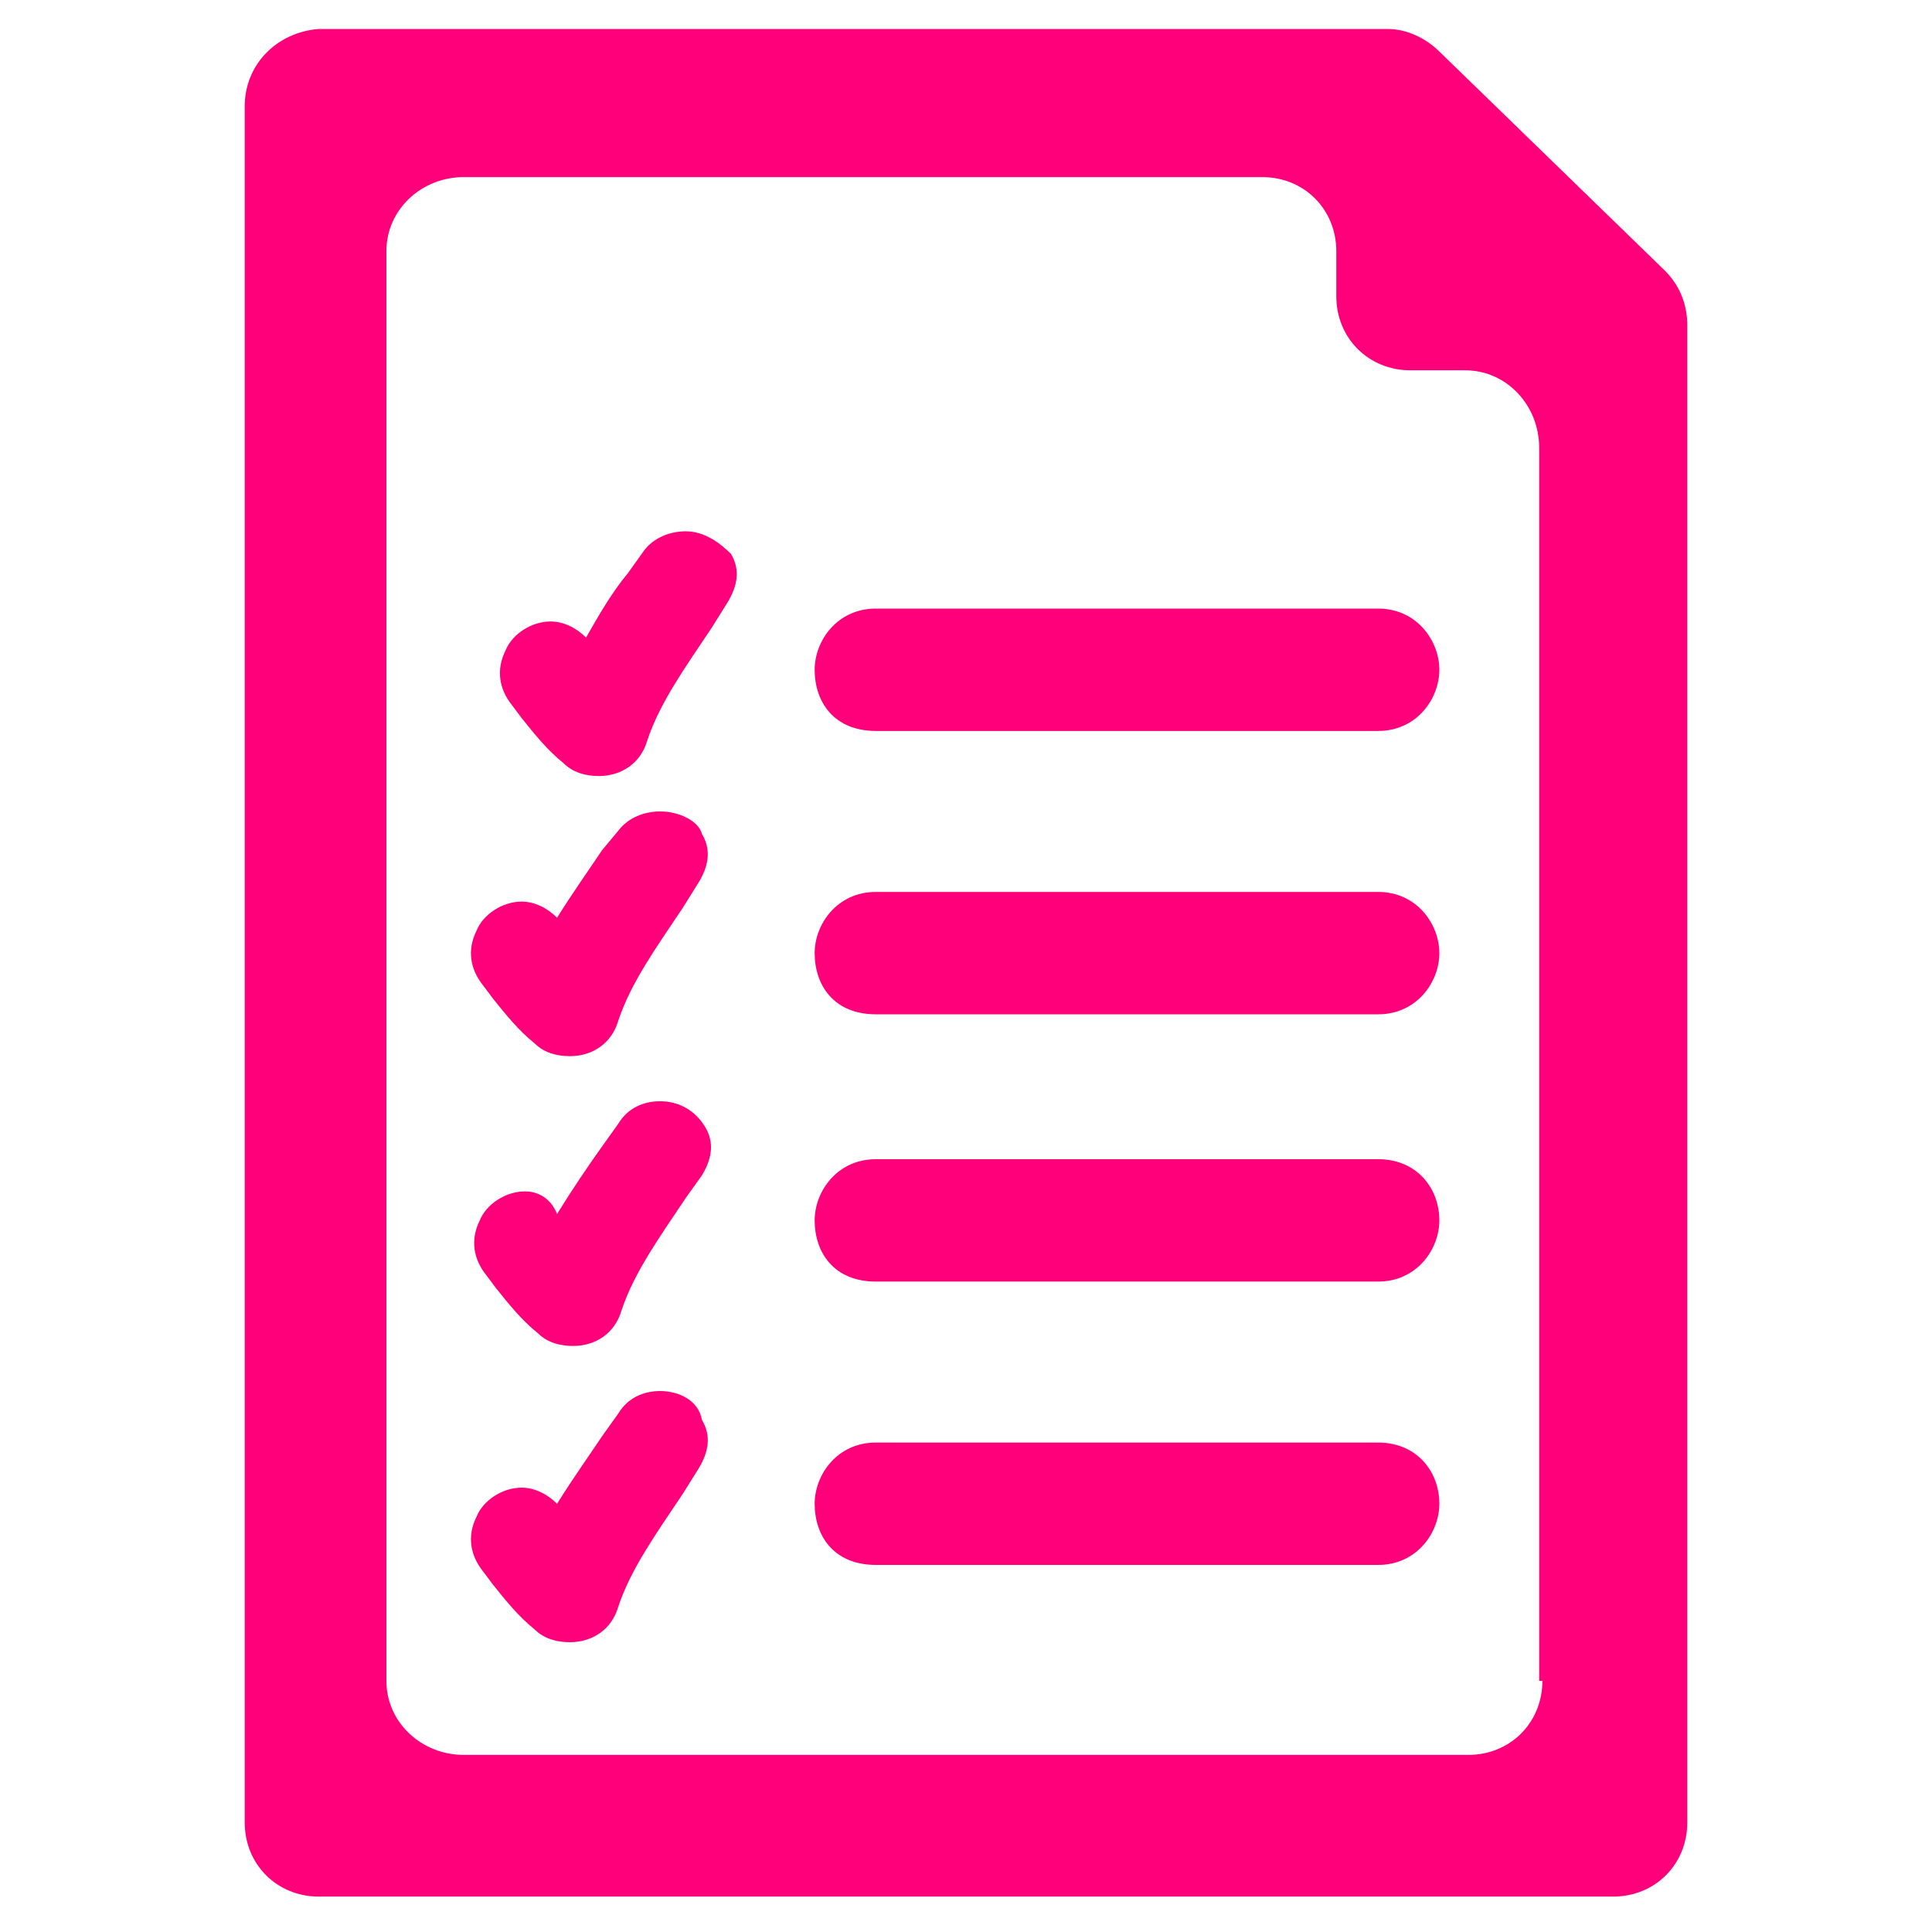
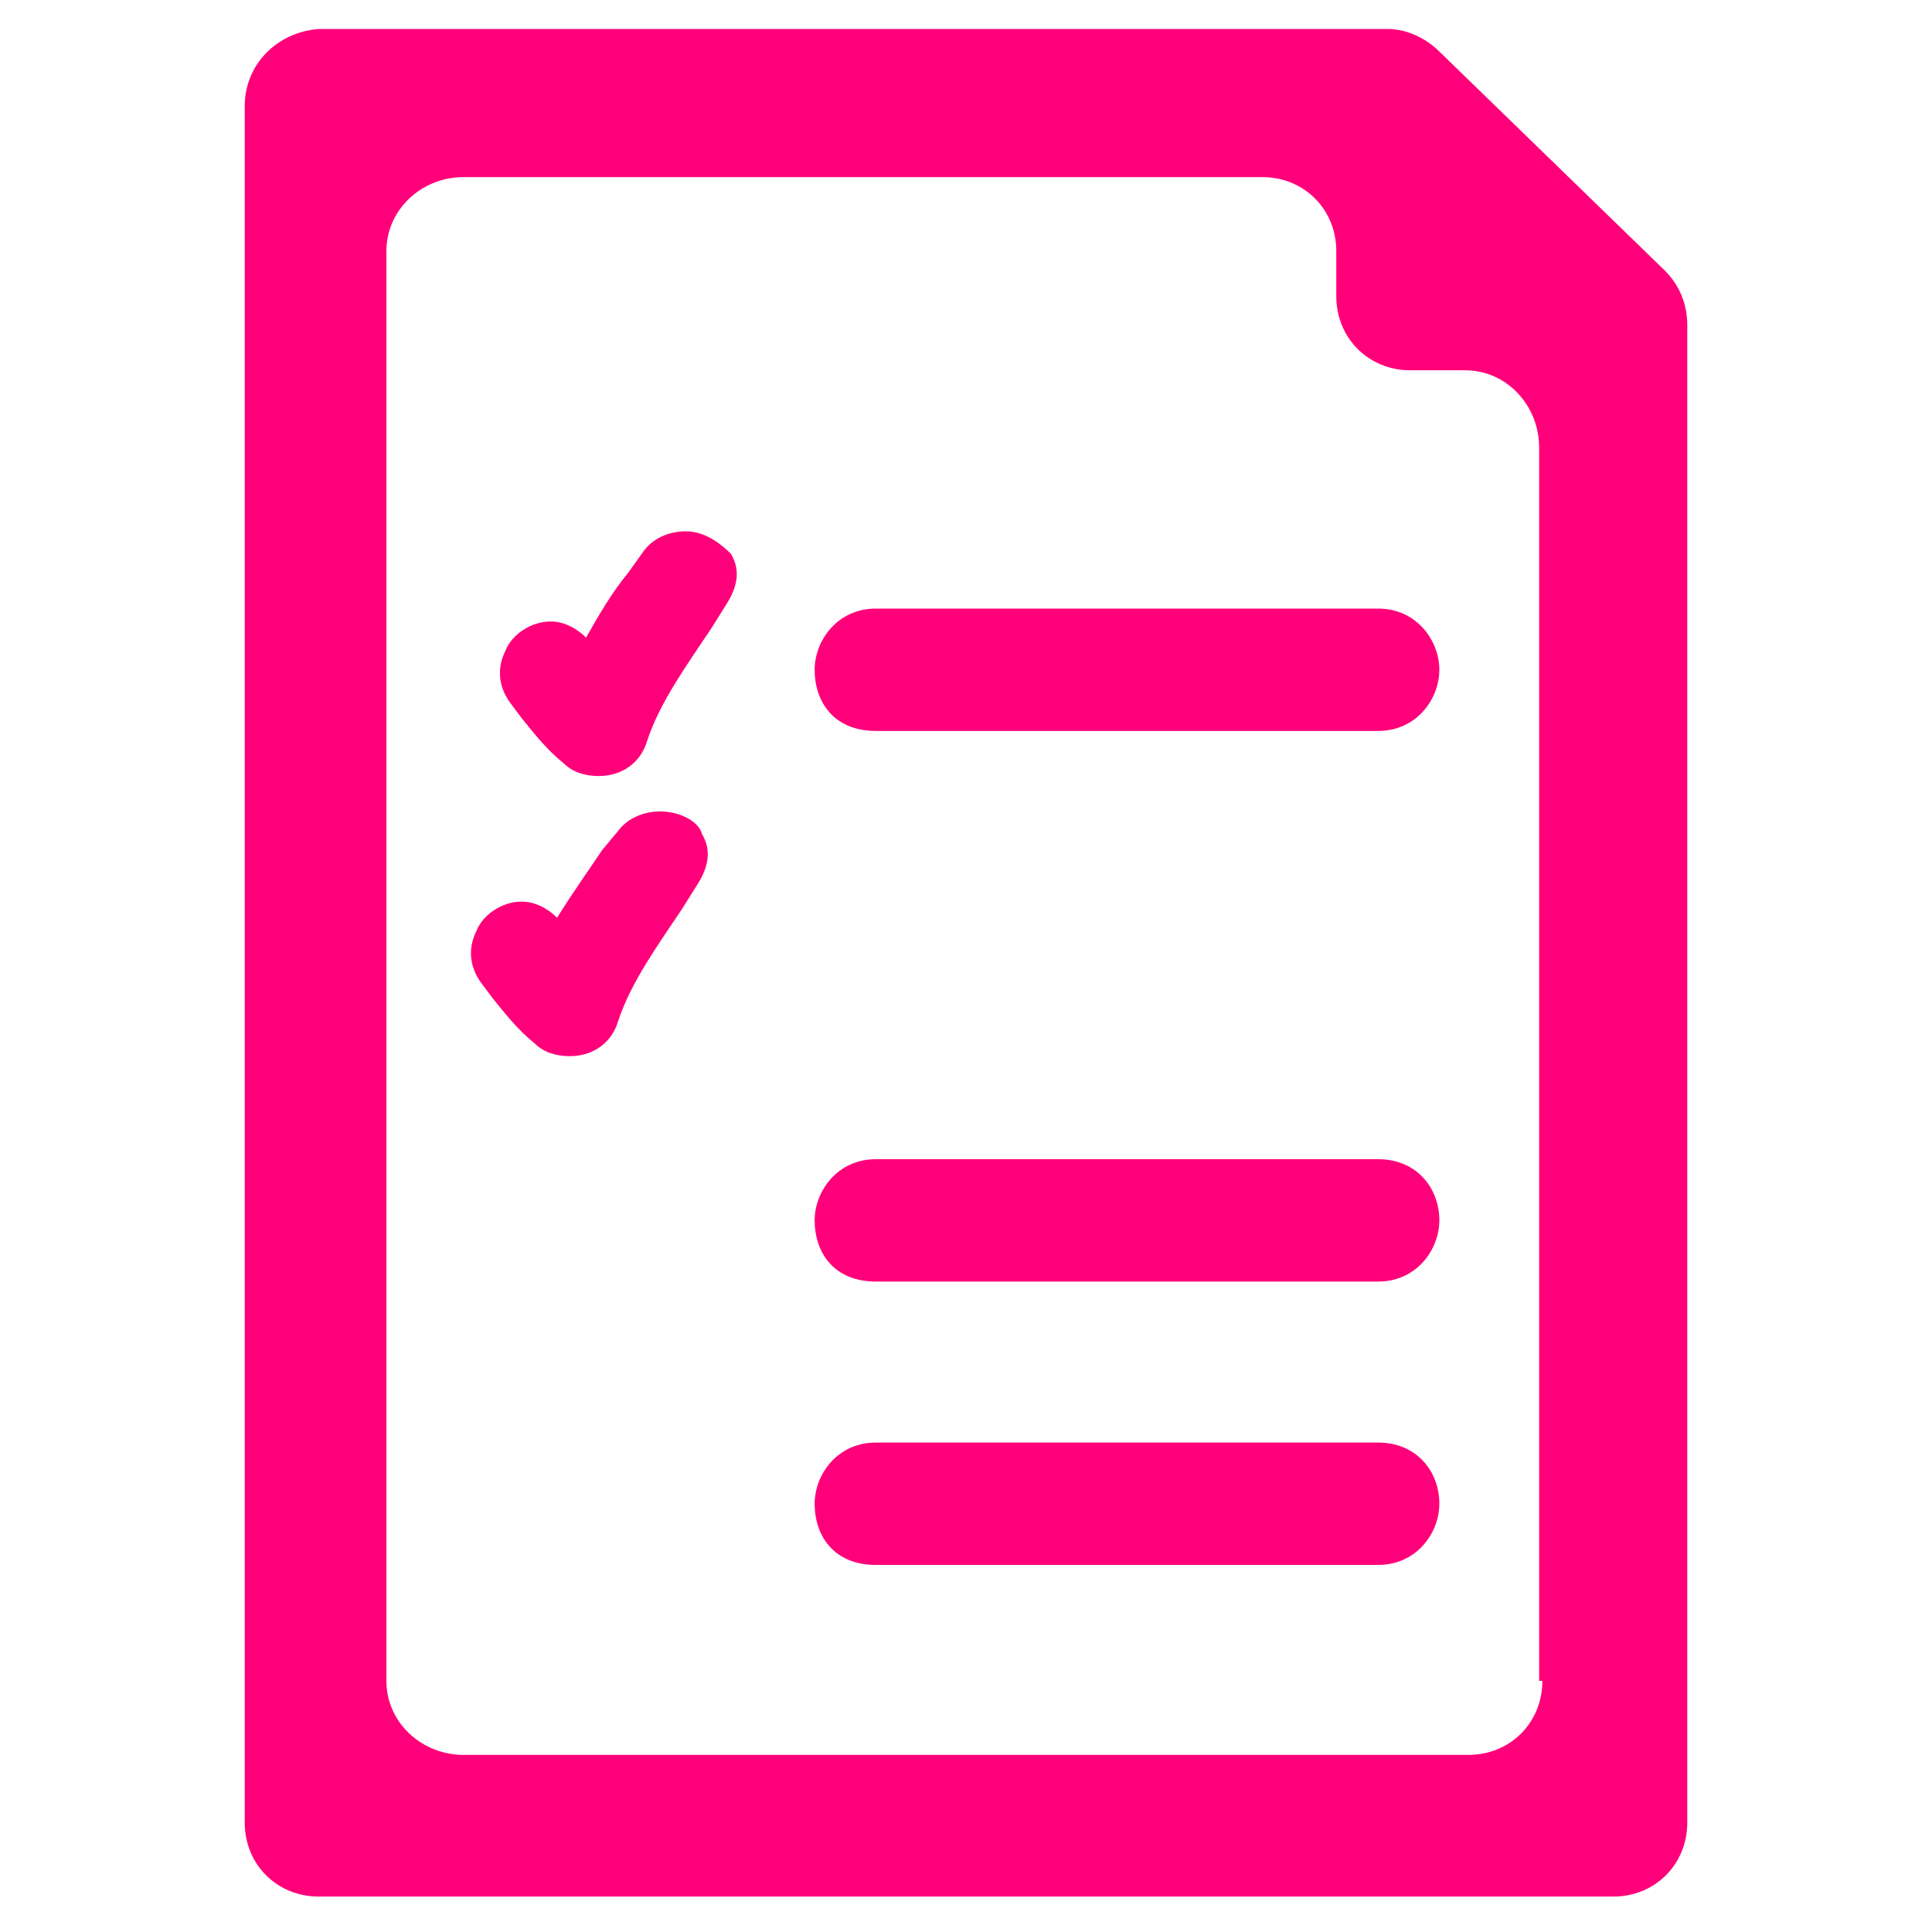
<svg xmlns="http://www.w3.org/2000/svg" version="1.1" id="Layer_1" x="0px" y="0px" viewBox="0 0 60 60" style="enable-background:new 0 0 60 60;" xml:space="preserve">
  <style type="text/css">
	.st0{fill:#FF007A;}
</style>
  <g>
    <path class="st0" d="M42.8,18.9H27.2c-1.2,0-1.9,1-1.9,1.9c0,1,0.6,1.9,1.9,1.9h15.6c1.2,0,1.9-1,1.9-1.9   C44.7,19.9,44,18.9,42.8,18.9z" />
-     <path class="st0" d="M42.8,27.7H27.2c-1.2,0-1.9,1-1.9,1.9c0,1,0.6,1.9,1.9,1.9h15.6c1.2,0,1.9-1,1.9-1.9   C44.7,28.7,44,27.7,42.8,27.7z" />
    <path class="st0" d="M42.8,36H27.2c-1.2,0-1.9,1-1.9,1.9c0,1,0.6,1.9,1.9,1.9h15.6c1.2,0,1.9-1,1.9-1.9C44.7,36.9,44,36,42.8,36z" />
    <path class="st0" d="M42.8,44.8H27.2c-1.2,0-1.9,1-1.9,1.9c0,1,0.6,1.9,1.9,1.9h15.6c1.2,0,1.9-1,1.9-1.9   C44.7,45.7,44,44.8,42.8,44.8z" />
    <path class="st0" d="M21.3,16.5c-0.5,0-1,0.2-1.3,0.6l-0.5,0.7c-0.5,0.6-0.9,1.3-1.3,2c-0.3-0.3-0.7-0.5-1.1-0.5   c-0.6,0-1.2,0.4-1.4,0.9c-0.3,0.6-0.2,1.2,0.2,1.7l0.3,0.4c0.4,0.5,0.8,1,1.3,1.4c0.3,0.3,0.7,0.4,1.1,0.4c0.7,0,1.3-0.4,1.5-1.1   c0.4-1.2,1.2-2.3,2-3.5l0.5-0.8c0.3-0.5,0.4-1,0.1-1.5C22.4,16.9,21.9,16.5,21.3,16.5z" />
    <path class="st0" d="M20.5,25.2c-0.5,0-1,0.2-1.3,0.6l-0.5,0.6c-0.4,0.6-0.9,1.3-1.4,2.1l0,0c-0.3-0.3-0.7-0.5-1.1-0.5   c-0.6,0-1.2,0.4-1.4,0.9c-0.3,0.6-0.2,1.2,0.2,1.7l0.3,0.4c0.4,0.5,0.8,1,1.3,1.4c0.3,0.3,0.7,0.4,1.1,0.4c0.7,0,1.3-0.4,1.5-1.1   c0.4-1.2,1.2-2.3,2-3.5l0.5-0.8c0.3-0.5,0.4-1,0.1-1.5C21.7,25.5,21.1,25.2,20.5,25.2z" />
-     <path class="st0" d="M16.3,37c-0.6,0-1.2,0.4-1.4,0.9c-0.3,0.6-0.2,1.2,0.2,1.7l0.3,0.4c0.4,0.5,0.8,1,1.3,1.4   c0.3,0.3,0.7,0.4,1.1,0.4c0.7,0,1.3-0.4,1.5-1.1c0.4-1.2,1.2-2.3,2-3.5l0.5-0.7c0.3-0.5,0.4-1,0.1-1.5c-0.3-0.5-0.8-0.8-1.4-0.8   c-0.5,0-1,0.2-1.3,0.7l-0.5,0.7c-0.5,0.7-0.9,1.3-1.4,2.1l0,0C17.1,37.2,16.7,37,16.3,37z" />
-     <path class="st0" d="M20.5,43.2c-0.5,0-1,0.2-1.3,0.7l-0.5,0.7c-0.4,0.6-0.9,1.3-1.4,2.1l0,0c-0.3-0.3-0.7-0.5-1.1-0.5   c-0.6,0-1.2,0.4-1.4,0.9c-0.3,0.6-0.2,1.2,0.2,1.7l0.3,0.4c0.4,0.5,0.8,1,1.3,1.4c0.3,0.3,0.7,0.4,1.1,0.4c0.7,0,1.3-0.4,1.5-1.1   c0.4-1.2,1.2-2.3,2-3.5l0.5-0.8c0.3-0.5,0.4-1,0.1-1.5C21.7,43.5,21.1,43.2,20.5,43.2z" />
    <path class="st0" d="M51.7,8.4l-7-6.8c-0.4-0.4-1-0.7-1.6-0.7H9.9C8.6,1,7.6,2,7.6,3.3v53.3c0,1.3,1,2.3,2.3,2.3h40.2   c1.3,0,2.3-1,2.3-2.3V10.1C52.4,9.5,52.2,8.9,51.7,8.4z M47.9,52.2c0,1.3-1,2.3-2.3,2.3H14.4c-1.3,0-2.4-1-2.4-2.3V7.8   c0-1.3,1.1-2.3,2.4-2.3h24.8c1.3,0,2.3,1,2.3,2.3v1.4c0,1.3,1,2.3,2.3,2.3h1.7c1.3,0,2.3,1.1,2.3,2.4V52.2z" />
  </g>
</svg>